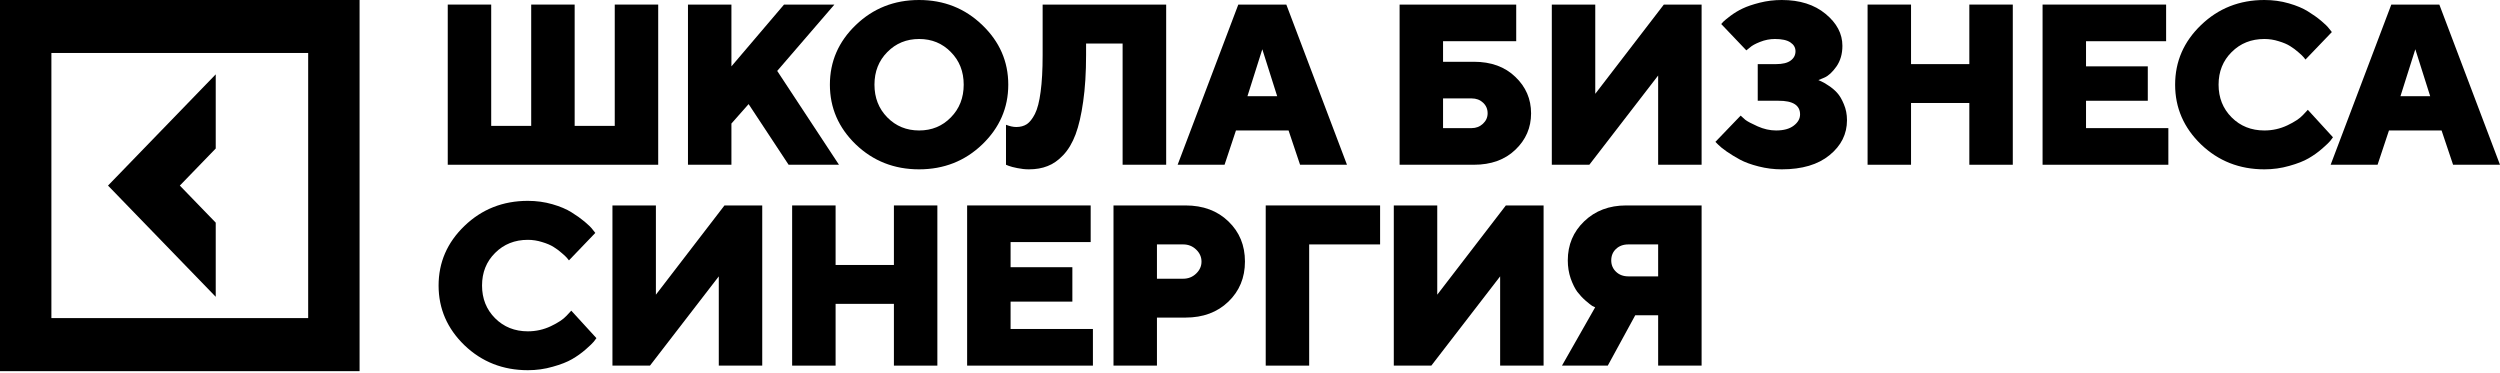
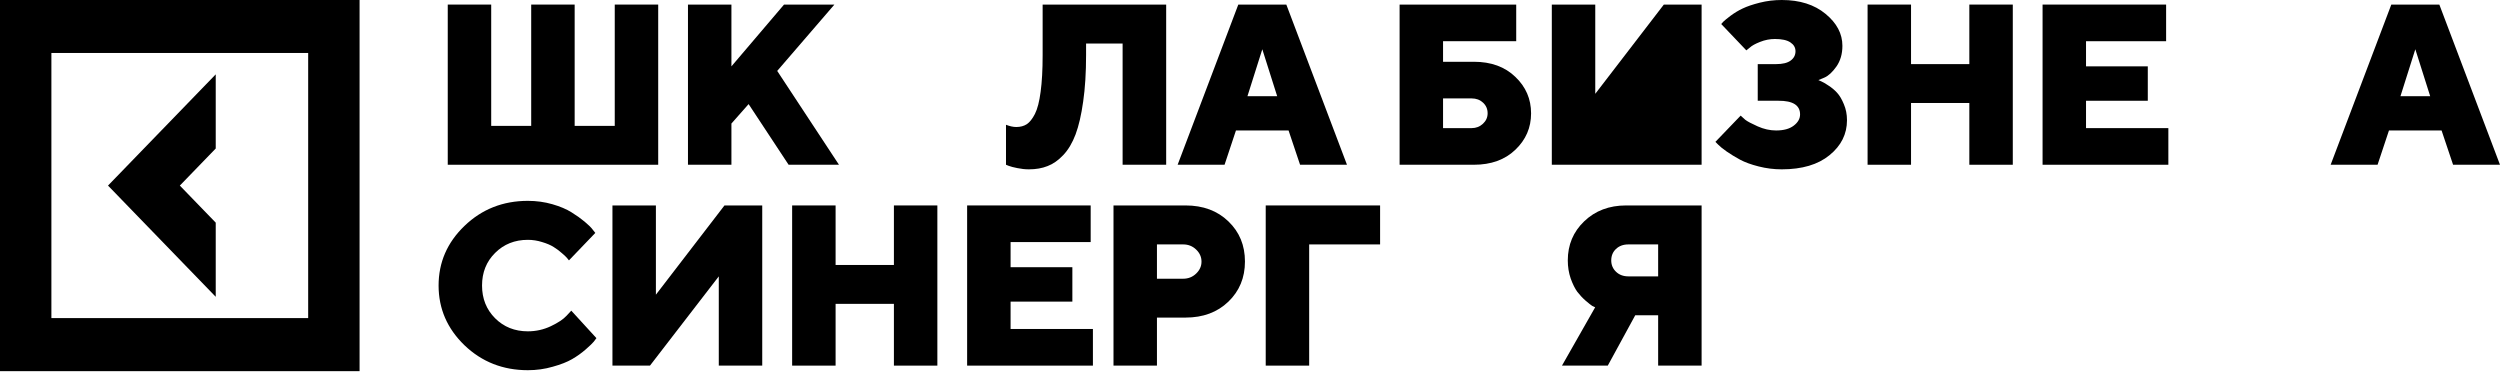
<svg xmlns="http://www.w3.org/2000/svg" width="181" height="27" viewBox="0 0 181 27" fill="none">
  <path d="M123.196 14.874V26.471H120.05V22.823H118.393L116.403 26.471H113.087L115.489 22.249C115.435 22.228 115.363 22.193 115.271 22.144C115.185 22.09 115.028 21.966 114.802 21.772C114.575 21.573 114.373 21.357 114.195 21.125C114.023 20.888 113.864 20.567 113.718 20.163C113.578 19.753 113.508 19.316 113.508 18.853C113.508 17.726 113.904 16.782 114.697 16.022C115.495 15.257 116.506 14.874 117.729 14.874H123.196ZM116.994 18.028C116.767 18.243 116.654 18.518 116.654 18.853C116.654 19.181 116.77 19.456 117.002 19.677C117.233 19.899 117.53 20.009 117.891 20.009H120.05V17.696H117.891C117.525 17.696 117.225 17.807 116.994 18.028Z" fill="black" />
-   <path d="M100.911 14.874H104.057V21.335L109.023 14.874H111.756V26.471H108.61V20.009L103.628 26.471H100.911V14.874Z" fill="black" />
  <path d="M91.638 26.471V14.874H99.919V17.696H94.784V26.471H91.638Z" fill="black" />
  <path d="M80.617 14.874H85.833C87.105 14.874 88.141 15.259 88.938 16.03C89.736 16.796 90.135 17.764 90.135 18.933C90.135 20.104 89.734 21.074 88.93 21.845C88.132 22.61 87.1 22.993 85.833 22.993H83.763V26.471H80.617V14.874ZM85.663 17.696H83.763V20.179H85.663C86.03 20.179 86.343 20.055 86.601 19.807C86.86 19.559 86.989 19.27 86.989 18.942C86.989 18.607 86.86 18.316 86.601 18.068C86.343 17.82 86.03 17.696 85.663 17.696Z" fill="black" />
  <path d="M73.166 23.818H79.127V26.471H70.02V14.874H78.965V17.526H73.166V19.346H77.639V21.837H73.166V23.818Z" fill="black" />
  <path d="M67.865 14.874V26.471H64.719V21.999H60.497V26.471H57.351V14.874H60.497V19.184H64.719V14.874H67.865Z" fill="black" />
  <path d="M44.341 14.874H47.487V21.335L52.452 14.874H55.186V26.471H52.04V20.009L47.058 26.471H44.341V14.874Z" fill="black" />
  <path d="M35.846 18.311C35.215 18.936 34.9 19.723 34.9 20.672C34.9 21.621 35.215 22.411 35.846 23.042C36.477 23.672 37.267 23.988 38.216 23.988C38.803 23.988 39.359 23.864 39.882 23.616C40.404 23.368 40.782 23.117 41.014 22.864L41.361 22.492L43.181 24.481C43.138 24.546 43.073 24.632 42.987 24.74C42.906 24.842 42.712 25.028 42.405 25.298C42.103 25.562 41.774 25.797 41.418 26.002C41.068 26.206 40.601 26.39 40.019 26.551C39.442 26.719 38.841 26.802 38.216 26.802C36.415 26.802 34.886 26.201 33.63 24.999C32.379 23.791 31.754 22.349 31.754 20.672C31.754 18.995 32.379 17.556 33.63 16.354C34.886 15.146 36.415 14.542 38.216 14.542C38.836 14.542 39.426 14.623 39.987 14.784C40.547 14.946 41.008 15.14 41.37 15.367C41.736 15.593 42.054 15.82 42.324 16.046C42.599 16.273 42.796 16.467 42.914 16.628L43.1 16.863L41.192 18.852C41.159 18.809 41.116 18.755 41.062 18.691C41.008 18.621 40.884 18.502 40.69 18.335C40.496 18.162 40.294 18.011 40.084 17.882C39.873 17.747 39.596 17.629 39.251 17.526C38.911 17.418 38.566 17.364 38.216 17.364C37.267 17.364 36.477 17.68 35.846 18.311Z" fill="black" />
  <path d="M175.945 6.963L174.869 3.566L173.794 6.963H175.945ZM176.77 9.446H172.961L172.136 11.928H168.739L173.131 0.331H176.608L180.999 11.928H177.603L176.77 9.446Z" fill="black" />
-   <path d="M161.572 3.769C160.941 4.394 160.625 5.181 160.625 6.13C160.625 7.079 160.941 7.869 161.572 8.5C162.202 9.131 162.992 9.446 163.941 9.446C164.529 9.446 165.084 9.322 165.607 9.074C166.13 8.826 166.508 8.575 166.739 8.322L167.087 7.95L168.907 9.939C168.864 10.004 168.799 10.09 168.713 10.198C168.632 10.3 168.438 10.486 168.13 10.756C167.828 11.02 167.5 11.255 167.144 11.46C166.793 11.665 166.327 11.848 165.745 12.01C165.168 12.177 164.567 12.26 163.941 12.26C162.14 12.26 160.612 11.659 159.356 10.457C158.105 9.249 157.479 7.807 157.479 6.13C157.479 4.453 158.105 3.014 159.356 1.812C160.612 0.604 162.14 0 163.941 0C164.561 0 165.152 0.081 165.712 0.243C166.273 0.404 166.734 0.599 167.095 0.825C167.462 1.051 167.78 1.278 168.049 1.504C168.324 1.731 168.521 1.925 168.64 2.087L168.826 2.321L166.917 4.311C166.885 4.267 166.842 4.214 166.788 4.149C166.734 4.079 166.61 3.96 166.416 3.793C166.222 3.62 166.02 3.47 165.809 3.34C165.599 3.205 165.321 3.087 164.976 2.984C164.637 2.876 164.292 2.823 163.941 2.823C162.992 2.823 162.202 3.138 161.572 3.769Z" fill="black" />
  <path d="M151.028 9.276H156.989V11.928H147.882V0.331H156.827V2.984H151.028V4.804H155.5V7.295H151.028V9.276Z" fill="black" />
  <path d="M145.726 0.331V11.928H142.58V7.456H138.359V11.928H135.213V0.331H138.359V4.642H142.58V0.331H145.726Z" fill="black" />
  <path d="M131.652 5.799C131.706 5.82 131.778 5.853 131.87 5.896C131.967 5.933 132.134 6.03 132.371 6.187C132.609 6.338 132.819 6.513 133.002 6.713C133.186 6.912 133.35 7.19 133.496 7.545C133.647 7.896 133.722 8.281 133.722 8.702C133.722 9.705 133.302 10.549 132.46 11.233C131.625 11.918 130.471 12.26 128.999 12.26C128.428 12.26 127.87 12.19 127.325 12.05C126.786 11.915 126.336 11.751 125.975 11.557C125.619 11.363 125.301 11.169 125.02 10.975C124.74 10.78 124.532 10.613 124.397 10.473L124.195 10.271L126.023 8.37C126.099 8.446 126.209 8.546 126.355 8.67C126.506 8.788 126.805 8.947 127.252 9.147C127.7 9.346 128.145 9.446 128.587 9.446C129.137 9.446 129.563 9.33 129.864 9.098C130.172 8.866 130.325 8.594 130.325 8.281C130.325 7.618 129.802 7.289 128.756 7.295H127.26V4.642H128.587C129.061 4.642 129.414 4.556 129.646 4.383C129.878 4.211 129.994 3.987 129.994 3.712C129.994 3.448 129.873 3.235 129.63 3.073C129.387 2.906 129.013 2.823 128.506 2.823C128.139 2.823 127.781 2.893 127.43 3.033C127.085 3.168 126.837 3.305 126.686 3.445L126.435 3.647L124.616 1.739C124.648 1.696 124.702 1.636 124.778 1.561C124.853 1.485 125.026 1.345 125.295 1.14C125.57 0.936 125.861 0.76 126.169 0.615C126.481 0.464 126.894 0.324 127.406 0.194C127.918 0.065 128.449 0 128.999 0C130.304 0 131.361 0.334 132.169 1.003C132.983 1.671 133.39 2.442 133.39 3.316C133.39 3.904 133.245 4.405 132.954 4.82C132.663 5.23 132.371 5.497 132.08 5.621L131.652 5.799Z" fill="black" />
-   <path d="M112.351 0.331H115.497V6.793L120.462 0.331H123.196V11.928H120.05V5.467L115.068 11.928H112.351V0.331Z" fill="black" />
+   <path d="M112.351 0.331H115.497V6.793L120.462 0.331H123.196V11.928H120.05L115.068 11.928H112.351V0.331Z" fill="black" />
  <path d="M104.477 9.276H106.547C106.865 9.276 107.138 9.171 107.364 8.96C107.591 8.75 107.704 8.497 107.704 8.2C107.704 7.893 107.593 7.637 107.372 7.432C107.151 7.227 106.876 7.125 106.547 7.125H104.477V9.276ZM106.709 11.928H101.331V0.331H109.774V2.984H104.477V4.472H106.709C107.954 4.472 108.955 4.836 109.709 5.564C110.47 6.286 110.85 7.168 110.85 8.208C110.85 9.244 110.47 10.122 109.709 10.845C108.955 11.567 107.954 11.928 106.709 11.928Z" fill="black" />
  <path d="M92.467 6.963L91.391 3.566L90.316 6.963H92.467ZM93.292 9.446H89.483L88.658 11.928H85.261L89.653 0.331H93.13L97.521 11.928H94.125L93.292 9.446Z" fill="black" />
  <path d="M84.431 0.331V11.928H81.277V3.154H78.632V3.979C78.632 5.262 78.562 6.386 78.422 7.351C78.287 8.316 78.104 9.109 77.872 9.729C77.641 10.343 77.344 10.842 76.983 11.225C76.621 11.608 76.241 11.875 75.842 12.025C75.449 12.182 74.999 12.26 74.492 12.26C74.217 12.26 73.939 12.23 73.659 12.171C73.384 12.117 73.176 12.063 73.036 12.009L72.834 11.928V9.033C73.109 9.141 73.357 9.195 73.578 9.195C73.874 9.195 74.128 9.128 74.338 8.993C74.549 8.853 74.745 8.605 74.929 8.249C75.112 7.888 75.249 7.354 75.341 6.648C75.438 5.941 75.487 5.057 75.487 3.995V0.331H84.431Z" fill="black" />
-   <path d="M64.241 3.769C63.621 4.394 63.311 5.181 63.311 6.13C63.311 7.079 63.621 7.869 64.241 8.5C64.861 9.131 65.629 9.446 66.546 9.446C67.462 9.446 68.228 9.131 68.842 8.5C69.463 7.869 69.772 7.079 69.772 6.13C69.772 5.181 69.463 4.394 68.842 3.769C68.228 3.138 67.462 2.823 66.546 2.823C65.629 2.823 64.861 3.138 64.241 3.769ZM71.115 1.812C72.371 3.014 72.999 4.453 72.999 6.13C72.999 7.807 72.371 9.249 71.115 10.457C69.864 11.659 68.338 12.26 66.538 12.26C64.742 12.26 63.216 11.659 61.96 10.457C60.709 9.249 60.084 7.807 60.084 6.13C60.084 4.453 60.709 3.014 61.96 1.812C63.216 0.604 64.742 0 66.538 0C68.338 0 69.864 0.604 71.115 1.812Z" fill="black" />
  <path d="M54.2 7.537L52.955 8.944V11.928H49.809V0.331H52.955V4.804L56.764 0.331H60.411L56.27 5.135L60.742 11.928H57.095L54.2 7.537Z" fill="black" />
  <path d="M47.654 0.331V11.928H32.417V0.331H35.563V9.114H38.459V0.331H41.605V9.114H44.508V0.331H47.654Z" fill="black" />
  <path d="M15.619 16.12L13.02 13.436L15.619 10.752V5.383L7.82 13.436L15.619 21.488V16.12Z" fill="black" />
  <path d="M0 0V26.872H26.033V0H0V0ZM22.312 23.03H3.721V3.835H22.312V23.03Z" fill="black" />
</svg>